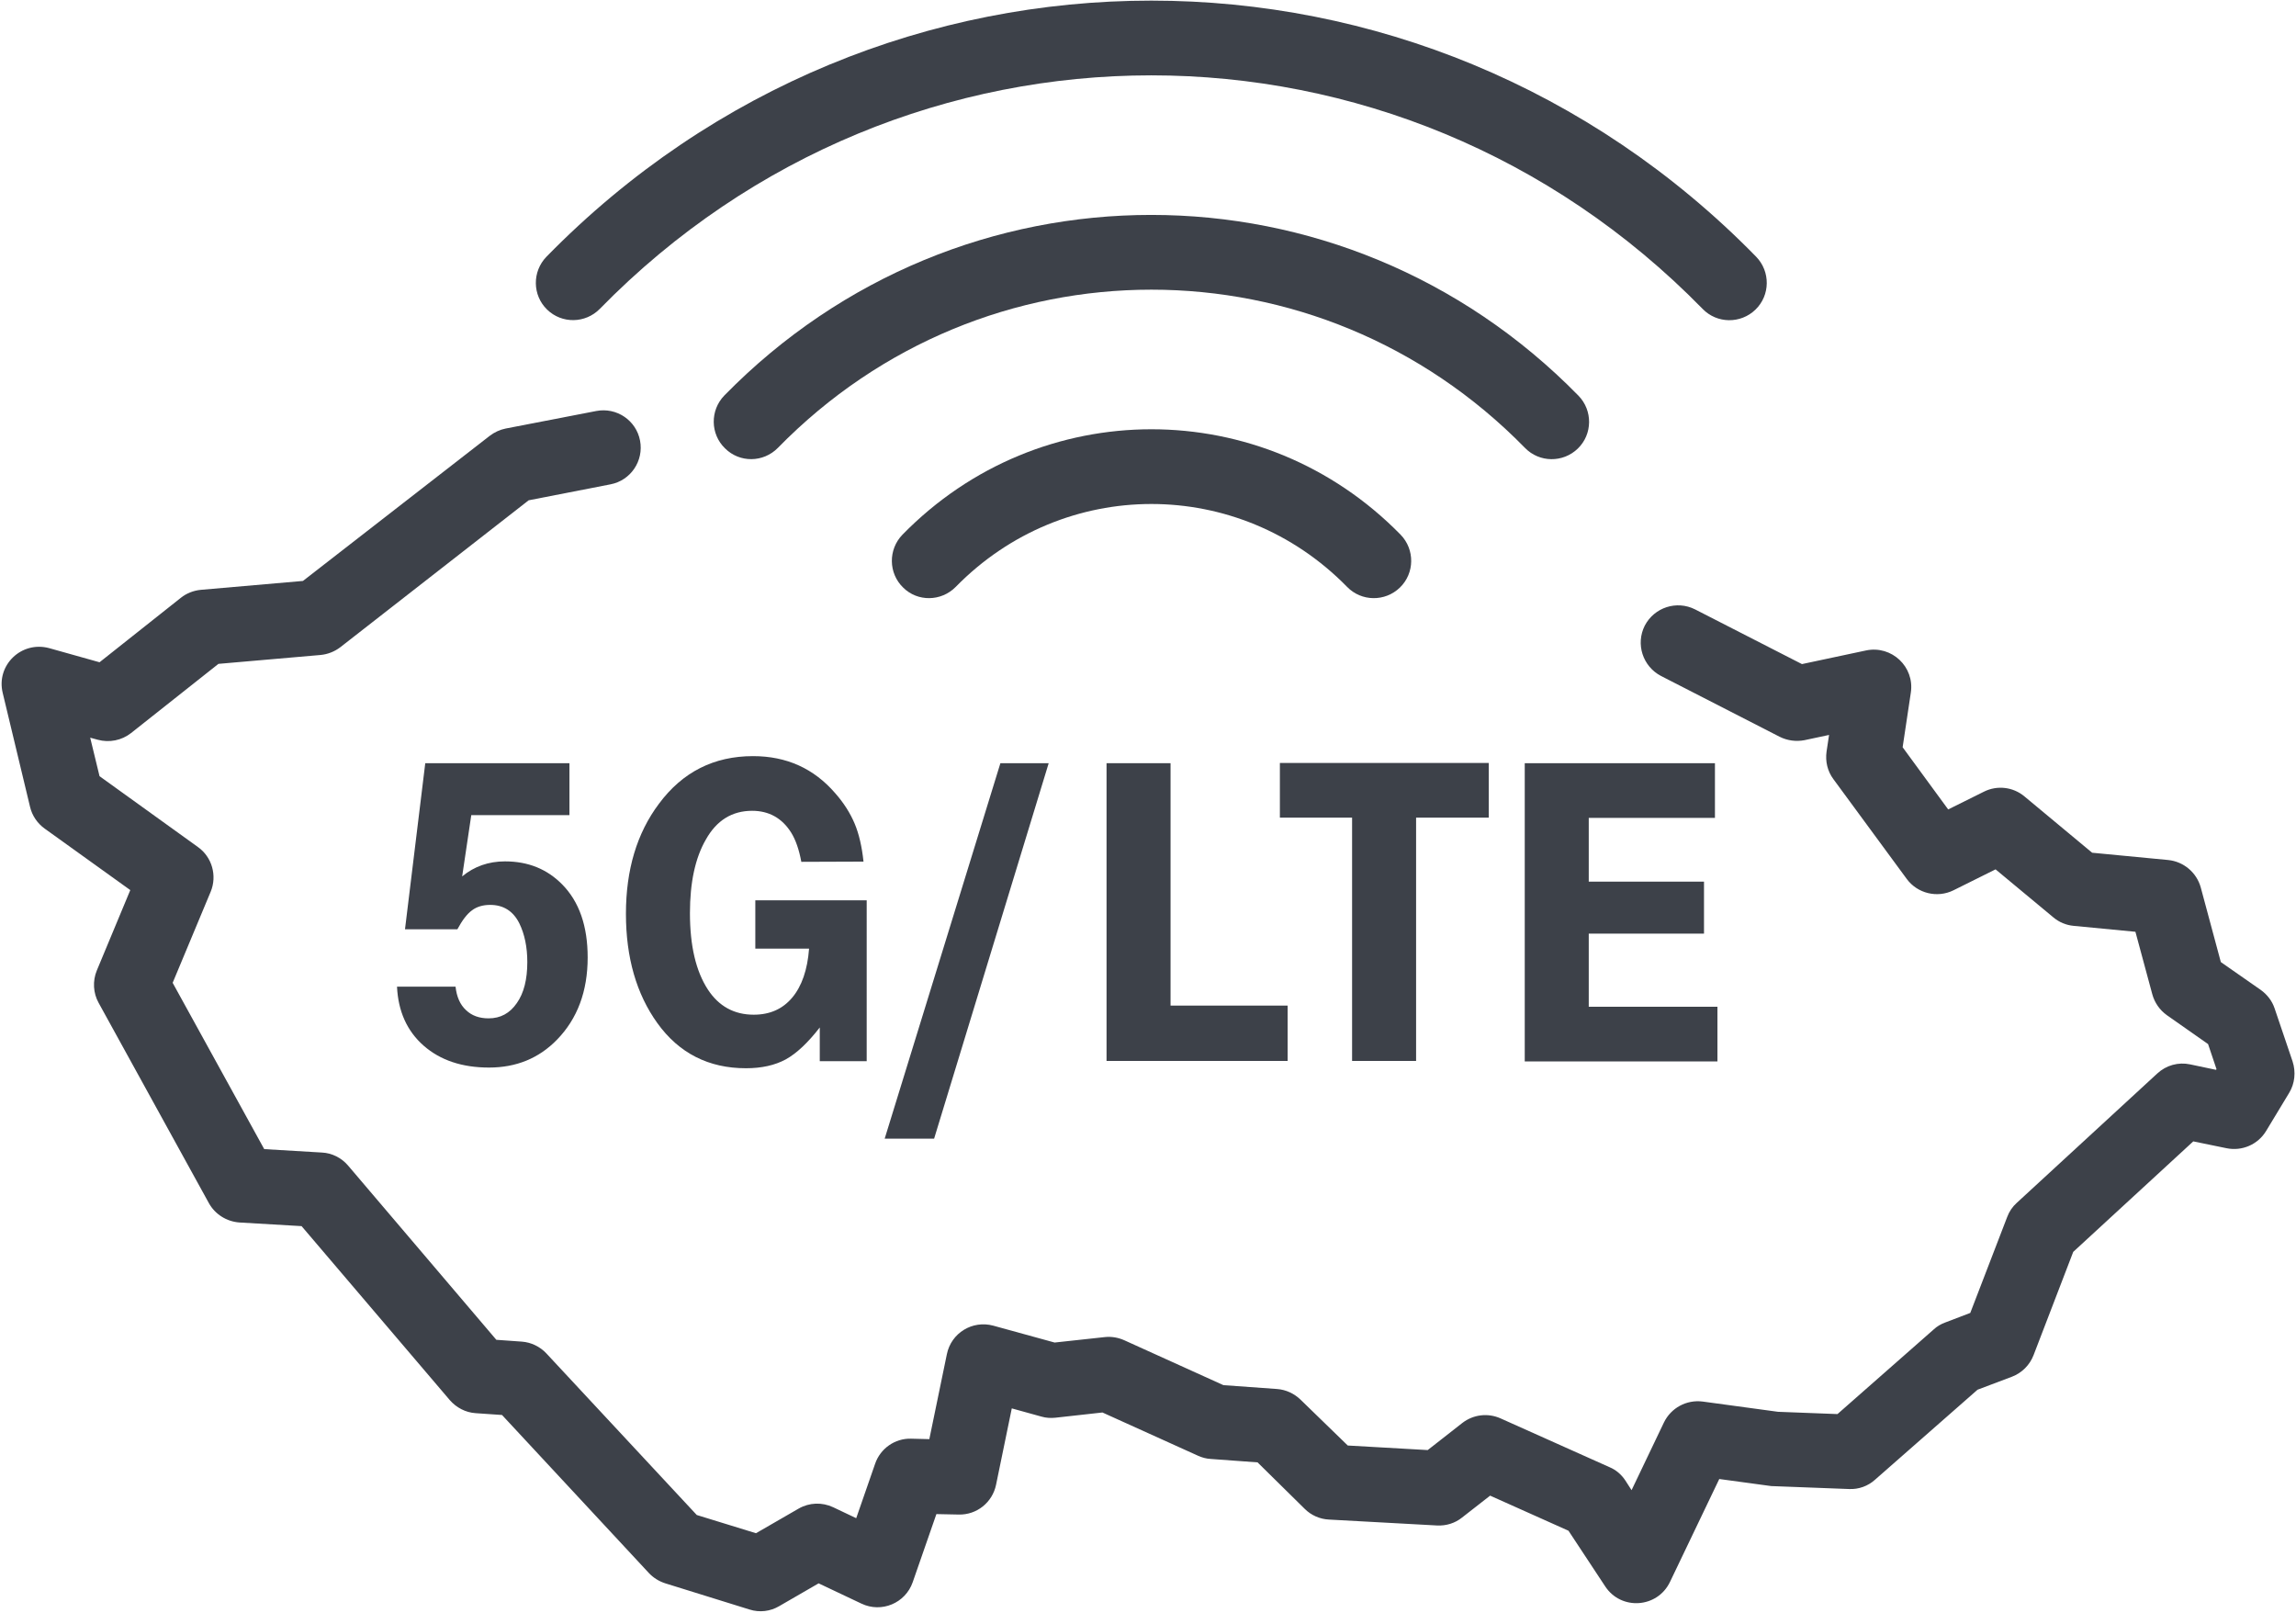
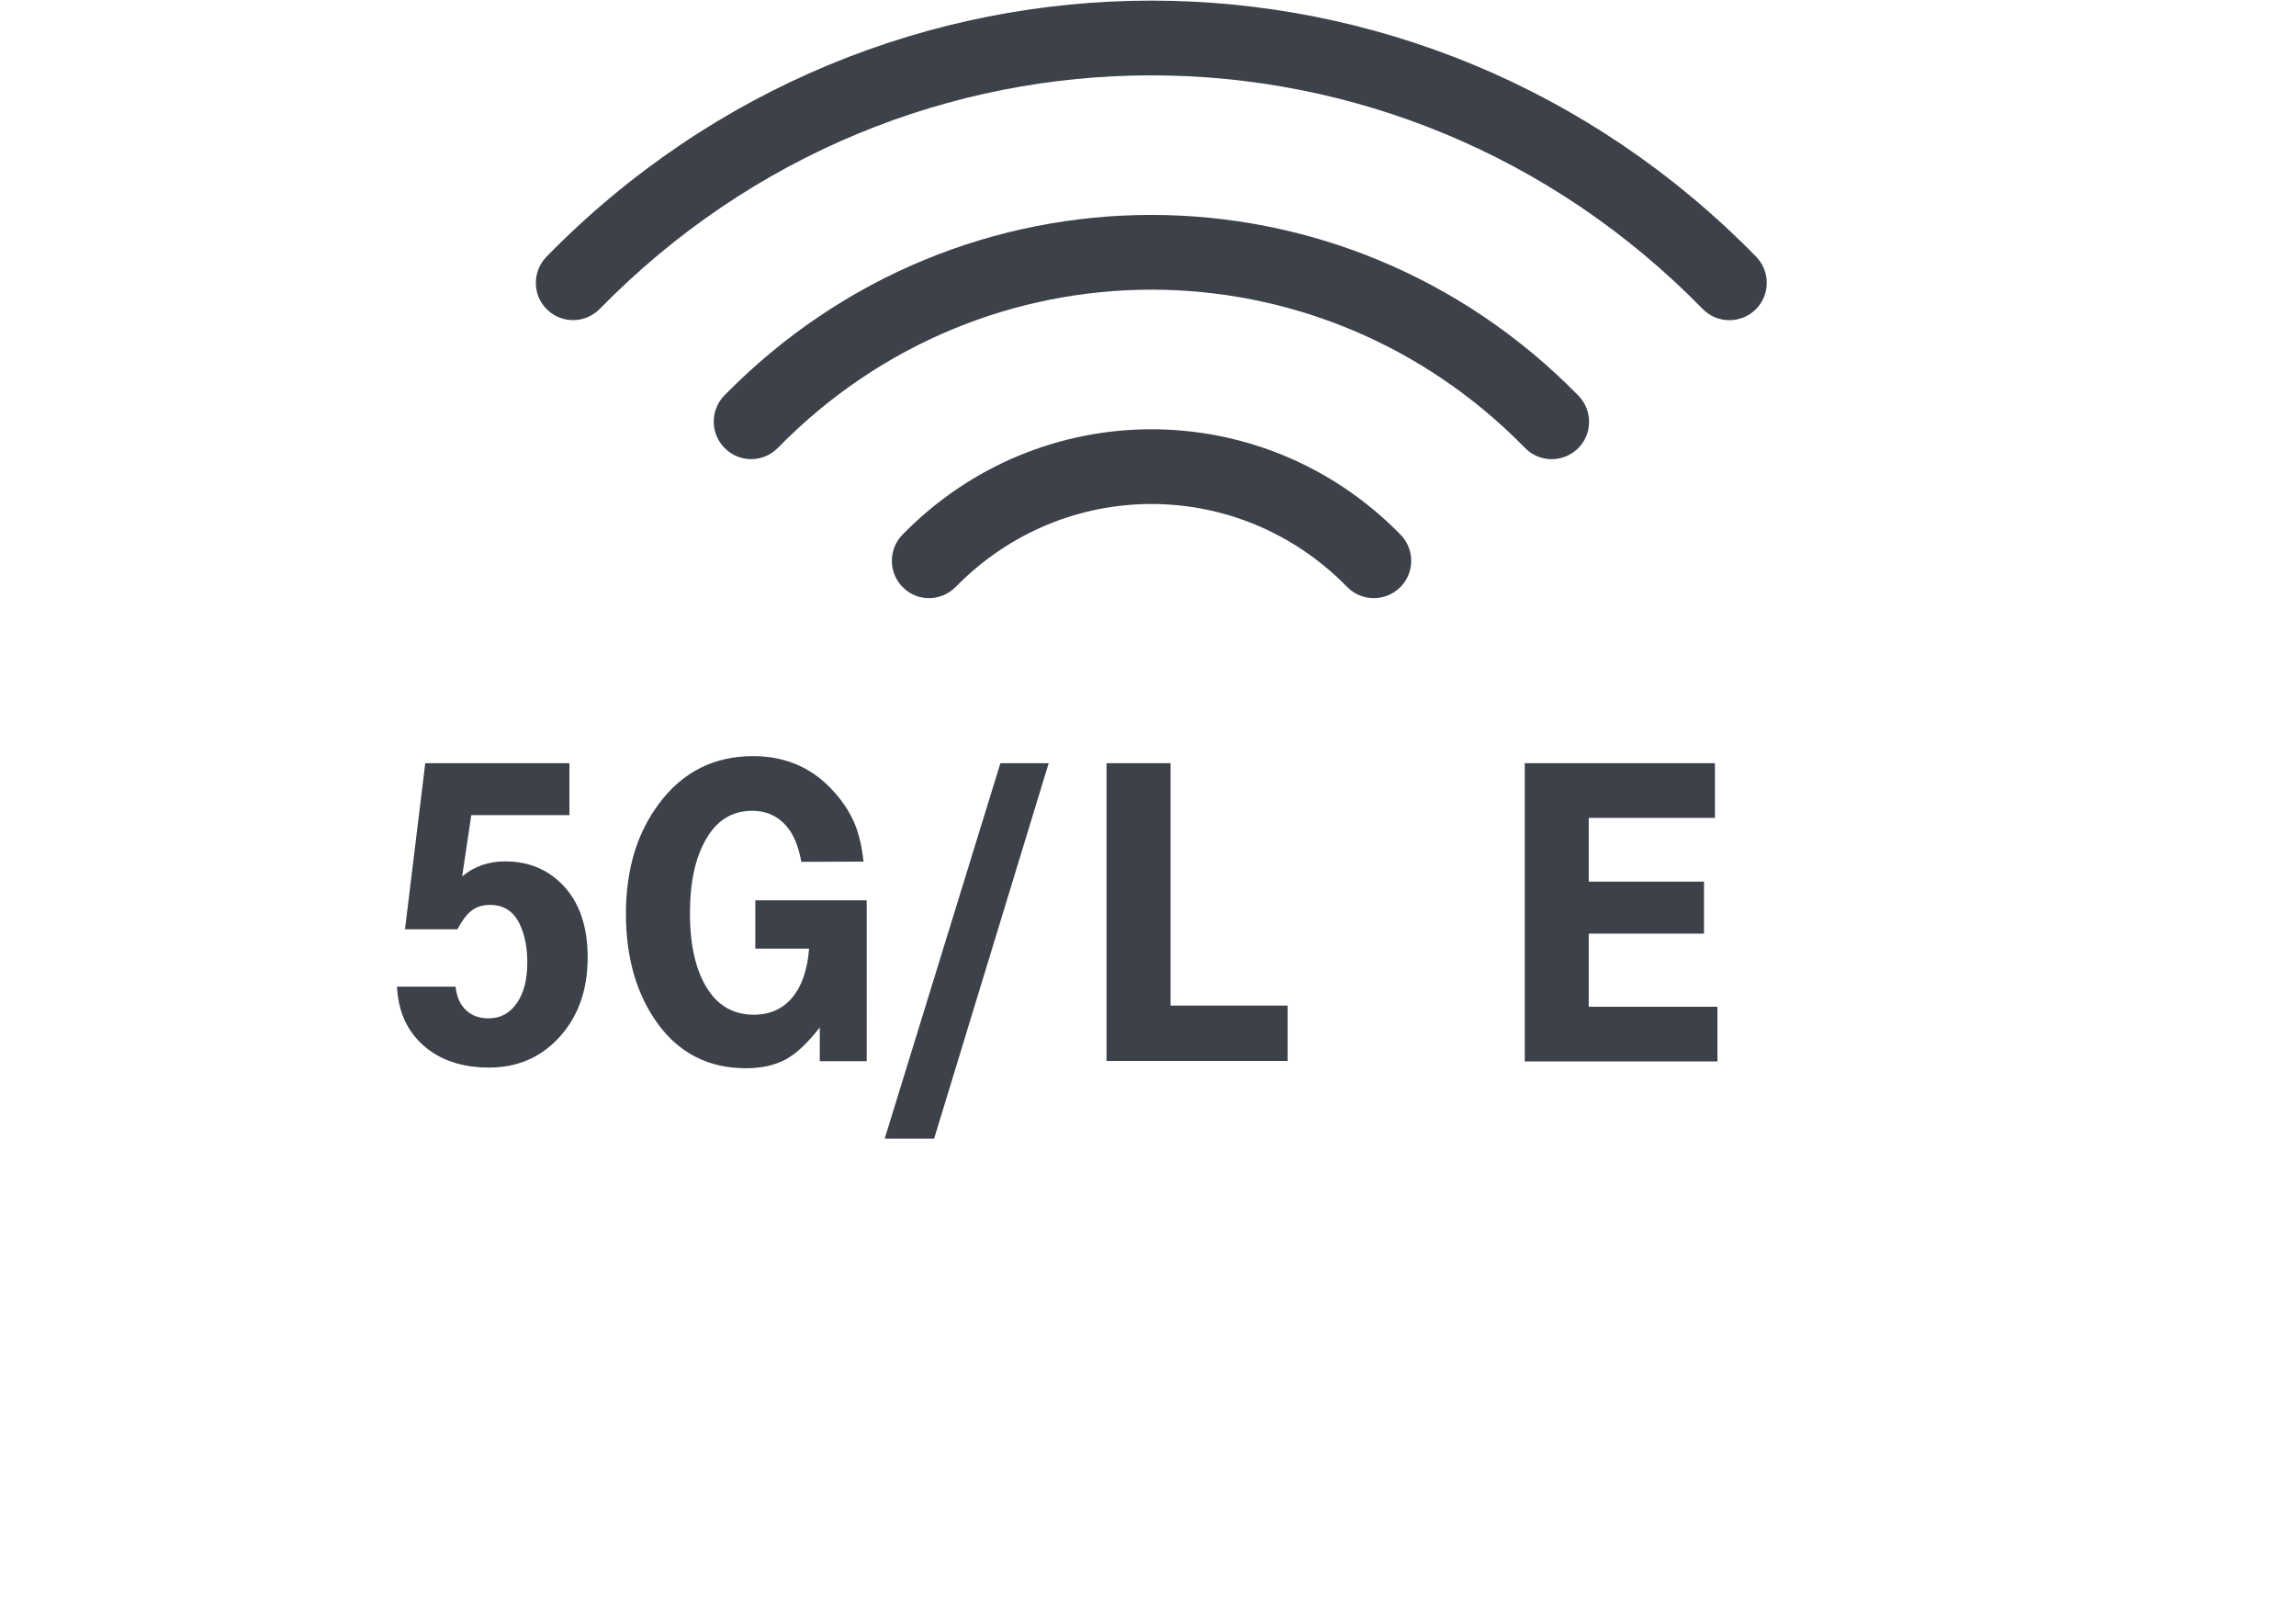
<svg xmlns="http://www.w3.org/2000/svg" version="1.1" id="Layer_1" x="0px" y="0px" viewBox="0 0 1008 708" style="enable-background:new 0 0 1008 708;" xml:space="preserve">
  <style type="text/css">
	.st0{fill:#3D4149;}
</style>
  <title>coverage-lte-mono</title>
  <desc>Created with Sketch.</desc>
-   <path id="Shape" class="st0" d="M133,255l-44.8,3.9c-3.2,0.3-6.3,1.5-8.8,3.5l-35.7,28.3l-22.1-6.2C9.4,281.2-1.8,292,1.2,304.2  l12,50c0.9,3.8,3.2,7.2,6.4,9.5l37.6,27l-14.7,35.3c-1.9,4.6-1.6,9.9,0.8,14.2l48.4,87.9c2.7,4.9,7.8,8.1,13.4,8.5l27.3,1.6  l65.1,76.4c2.9,3.3,6.9,5.4,11.3,5.7l11.6,0.8l64.5,69.4c2,2.1,4.4,3.6,7.2,4.5l37,11.5c4.4,1.4,9.1,0.8,13-1.5l17.3-10l18.8,8.9  c8.8,4.2,19.3-0.2,22.5-9.4l10.4-29.9l9.8,0.2c7.9,0.2,14.8-5.3,16.4-13.1l6.9-33.5l13,3.6c2,0.6,4.1,0.7,6.1,0.5l20.7-2.3l42,19  c1.8,0.8,3.6,1.3,5.6,1.4l20.5,1.5l20.7,20.4c2.8,2.8,6.6,4.5,10.6,4.7l47.5,2.6c4,0.2,7.9-1,11-3.5l12.3-9.6l34.4,15.4l16.1,24.4  c7,10.7,23,9.6,28.5-2l21.6-45.1l22.8,3.1c28.8,1.1,28.8,1.1,34.2,1.3c4.2,0.2,8.3-1.3,11.4-4.1l45-39.5l15.1-5.7  c4.4-1.7,7.8-5.1,9.5-9.5l17.4-45.3l52.7-48.5l14.6,3c6.8,1.4,13.8-1.6,17.4-7.6l10.1-16.7c2.5-4.1,3-9.2,1.5-13.8l-7.9-23.3  c-1.1-3.3-3.3-6.1-6.1-8.1L975,422.3l-8.8-32.7c-1.8-6.6-7.5-11.4-14.3-12.1l-33.4-3.2l-29.7-24.7c-5-4.2-12-5-17.8-2.1l-15.7,7.8  l-20-27.3l3.6-24c1.7-11.3-8.4-20.8-19.6-18.5l-28.2,6l-46.9-24c-8.1-4.1-17.9-0.9-22.1,7.1c-4.1,8.1-0.9,17.9,7.1,22.1l52.1,26.7  c3.4,1.7,7.2,2.2,10.9,1.5l10.8-2.3l-1.1,7.3c-0.6,4.3,0.4,8.6,3,12.1l32.2,43.8c4.7,6.4,13.4,8.5,20.5,5l18.5-9.2l25.4,21.1  c2.5,2.1,5.6,3.4,8.9,3.7l27.1,2.6l7.4,27.4c1,3.7,3.3,7,6.4,9.2l18.1,12.7l3.7,11l-0.2,0.3l-11.4-2.4c-5.2-1.1-10.5,0.4-14.4,4  l-61.7,56.8c-1.9,1.7-3.3,3.8-4.2,6.2l-16.2,42.1l-11,4.2c-1.9,0.7-3.6,1.7-5,3l-42.3,37.2l-26.1-1c-4.2-0.6-4.2-0.6-33.1-4.5  c-7.1-0.9-13.9,2.8-17,9.2l-14.2,29.7l-2.7-4.2c-1.7-2.6-4.1-4.7-7-5.9l-47.8-21.4c-5.6-2.5-12-1.7-16.8,2l-15.2,11.9l-35.1-2  L571,614.4c-2.8-2.7-6.4-4.4-10.3-4.7l-23.6-1.7l-43.5-19.7c-2.7-1.2-5.6-1.7-8.5-1.4l-22.1,2.4l-26.9-7.4  c-9.2-2.5-18.5,3.2-20.4,12.5l-7.7,37.3l-8-0.2c-7.1-0.2-13.5,4.3-15.8,11l-8.3,23.9l-10.1-4.8c-4.9-2.3-10.5-2.1-15.2,0.6  L331.9,673l-26-8l-66-70.9c-2.8-3-6.7-4.9-10.8-5.2l-11.2-0.8l-65.1-76.5c-2.9-3.4-7.1-5.5-11.5-5.7l-25.3-1.5l-40.2-73l16.7-40  c2.9-7,0.6-15.2-5.6-19.6l-43.2-31.1l-4.1-16.9l3.3,0.9c5.1,1.4,10.5,0.3,14.6-2.9l38.4-30.4l44.8-3.9c3.2-0.3,6.2-1.5,8.7-3.4  l82.7-64.5l35.9-7c8.9-1.7,14.7-10.3,13-19.2s-10.3-14.7-19.2-13l-39.8,7.7c-2.5,0.5-4.9,1.6-7,3.2L133,255z" />
  <path id="Stroke-233" class="st0" d="M341.5,196.6c90.6-92.6,237.4-92.6,328,0c6.3,6.5,16.7,6.6,23.2,0.3c6.5-6.3,6.6-16.7,0.3-23.2  C589.4,67.9,421.5,67.9,318,173.6c-6.3,6.5-6.2,16.9,0.3,23.2C324.7,203.2,335.1,203.1,341.5,196.6z" />
  <path id="Stroke-235" class="st0" d="M263.3,135.6c133.8-136.7,350.5-136.7,484.2,0c6.3,6.5,16.7,6.6,23.2,0.3  c6.5-6.3,6.6-16.7,0.3-23.2c-146.6-149.9-384.5-149.9-531.1,0c-6.3,6.5-6.2,16.9,0.3,23.2S257,142,263.3,135.6z" />
  <path id="Stroke-237" class="st0" d="M419.6,257.6c47.5-48.5,124.3-48.5,171.8,0c6.3,6.5,16.7,6.6,23.2,0.3  c6.5-6.3,6.6-16.7,0.3-23.2c-60.4-61.7-158.4-61.7-218.7,0c-6.3,6.5-6.2,16.9,0.3,23.2C402.8,264.2,413.2,264.1,419.6,257.6z" />
  <g>
    <path class="st0" d="M186.7,335H250v22.8h-43.1l-4,26.9c5.3-4.4,11.6-6.6,18.8-6.6c10.2,0,18.5,3.4,25.1,10.1   c7.5,7.6,11.2,18.3,11.2,32.1c0,14.8-4.5,26.9-13.5,36.1c-7.9,8.1-17.8,12.2-29.8,12.2c-11.8,0-21.4-3.2-28.7-9.6   c-7.3-6.4-11.2-15.1-11.7-25.9H200c0.5,4.5,2,7.9,4.6,10.3c2.5,2.4,5.8,3.6,9.9,3.6c5.2,0,9.3-2.2,12.4-6.7   c3.1-4.4,4.6-10.4,4.6-18c0-6.6-1.2-12.3-3.5-17c-2.7-5.4-7-8.1-12.8-8.1c-3.2,0-5.9,0.8-8,2.4c-2.2,1.6-4.3,4.4-6.4,8.3h-23   L186.7,335z" />
    <path class="st0" d="M380.4,465.8h-20.5V451c-5.2,6.7-10.2,11.4-14.9,14c-4.8,2.6-10.6,3.9-17.5,3.9c-16.4,0-29.4-6.6-38.9-19.8   c-9.2-12.8-13.8-28.8-13.8-48c0-19.3,4.8-35.4,14.5-48.3c10.3-13.9,24.1-20.9,41.3-20.9c14.7,0,26.7,5.4,36.1,16.3   c3.8,4.3,6.6,8.8,8.5,13.3c1.9,4.5,3.2,10.1,3.9,16.7l-27.3,0.1c-1-5.4-2.5-9.7-4.5-12.9c-4-6.3-9.7-9.5-17.1-9.5   c-8.8,0-15.6,4.2-20.3,12.6c-4.7,8.1-7,18.9-7,32.3c0,14.3,2.6,25.5,7.9,33.6c4.8,7.3,11.5,11,20.1,11c7.1,0,12.7-2.5,16.9-7.5   c4.2-5,6.7-12.2,7.4-21.5h-23.6v-21.2h48.9V465.8z" />
-     <path class="st0" d="M410.1,499.8h-21.7L439.2,335h21.2L410.1,499.8z" />
+     <path class="st0" d="M410.1,499.8h-21.7L439.2,335h21.2z" />
    <path class="st0" d="M485.8,465.8V335h28.1v106.4h51.4v24.3H485.8z" />
-     <path class="st0" d="M593.6,465.8V358.9h-31.7v-24h91.7v24h-31.9v106.8H593.6z" />
    <path class="st0" d="M669.4,465.8V335h83.5v24h-55.4v28h50.6v22.8h-50.6v32.1H754v24H669.4z" />
  </g>
</svg>